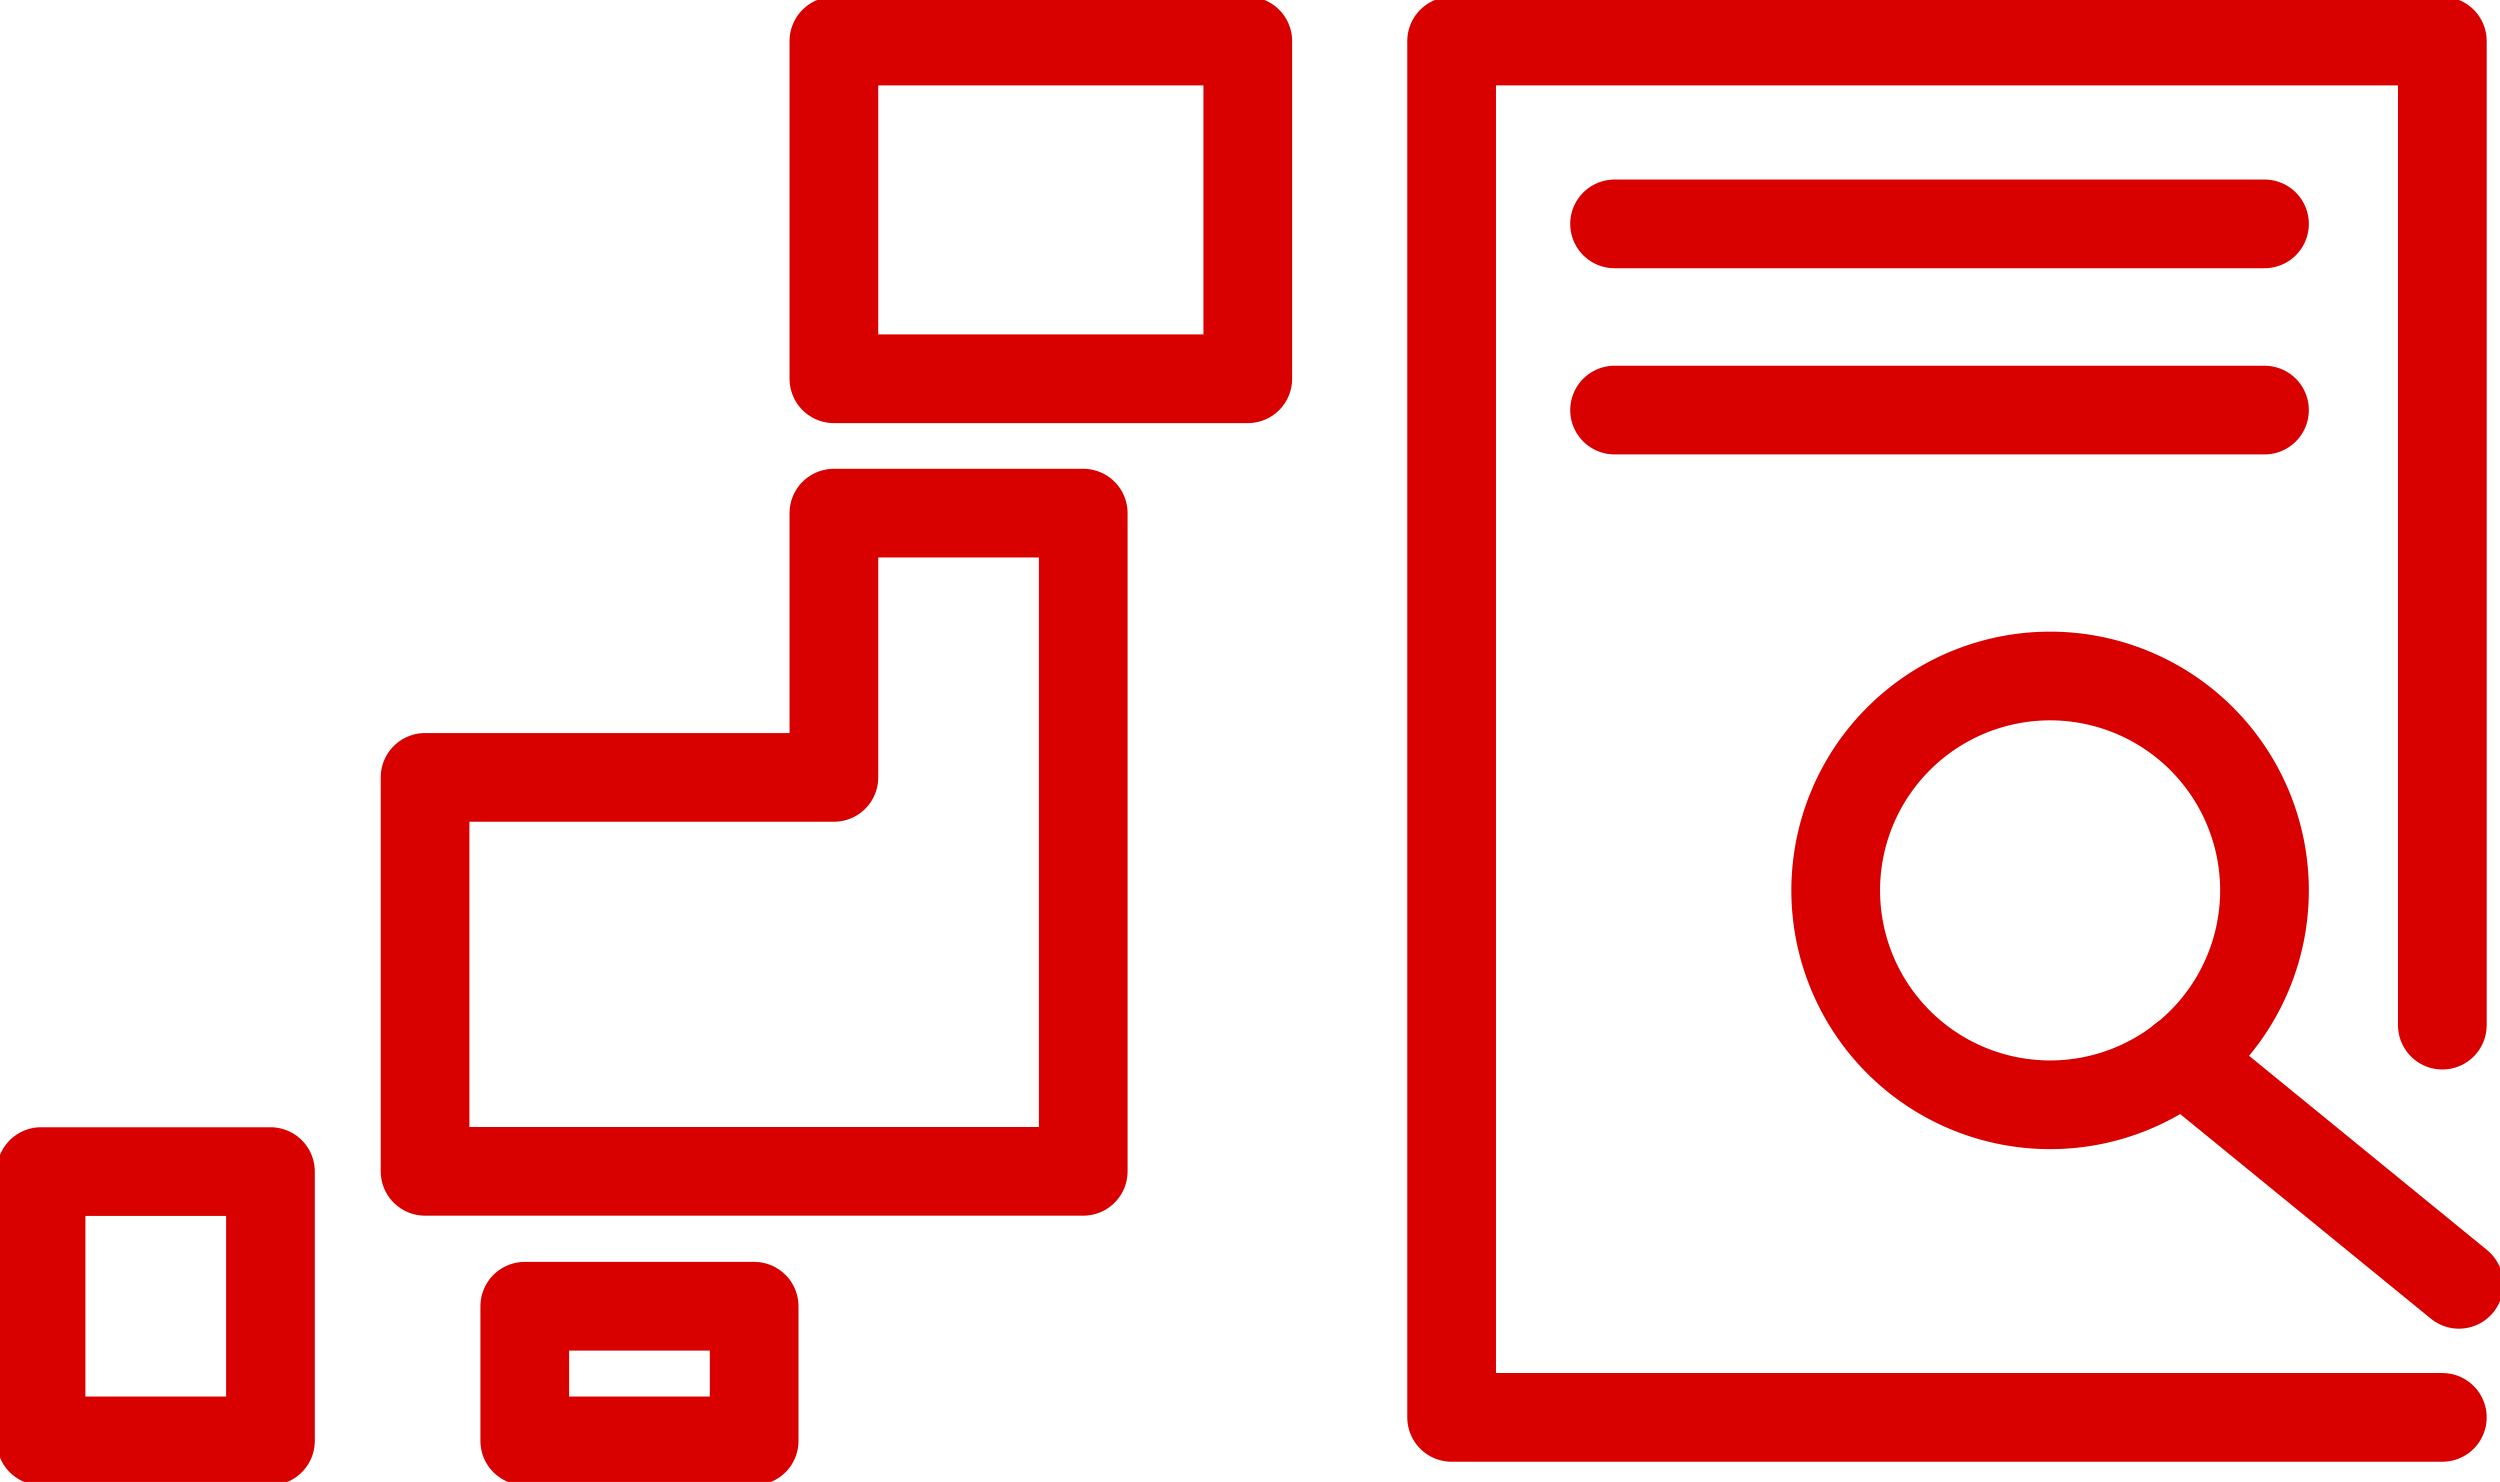
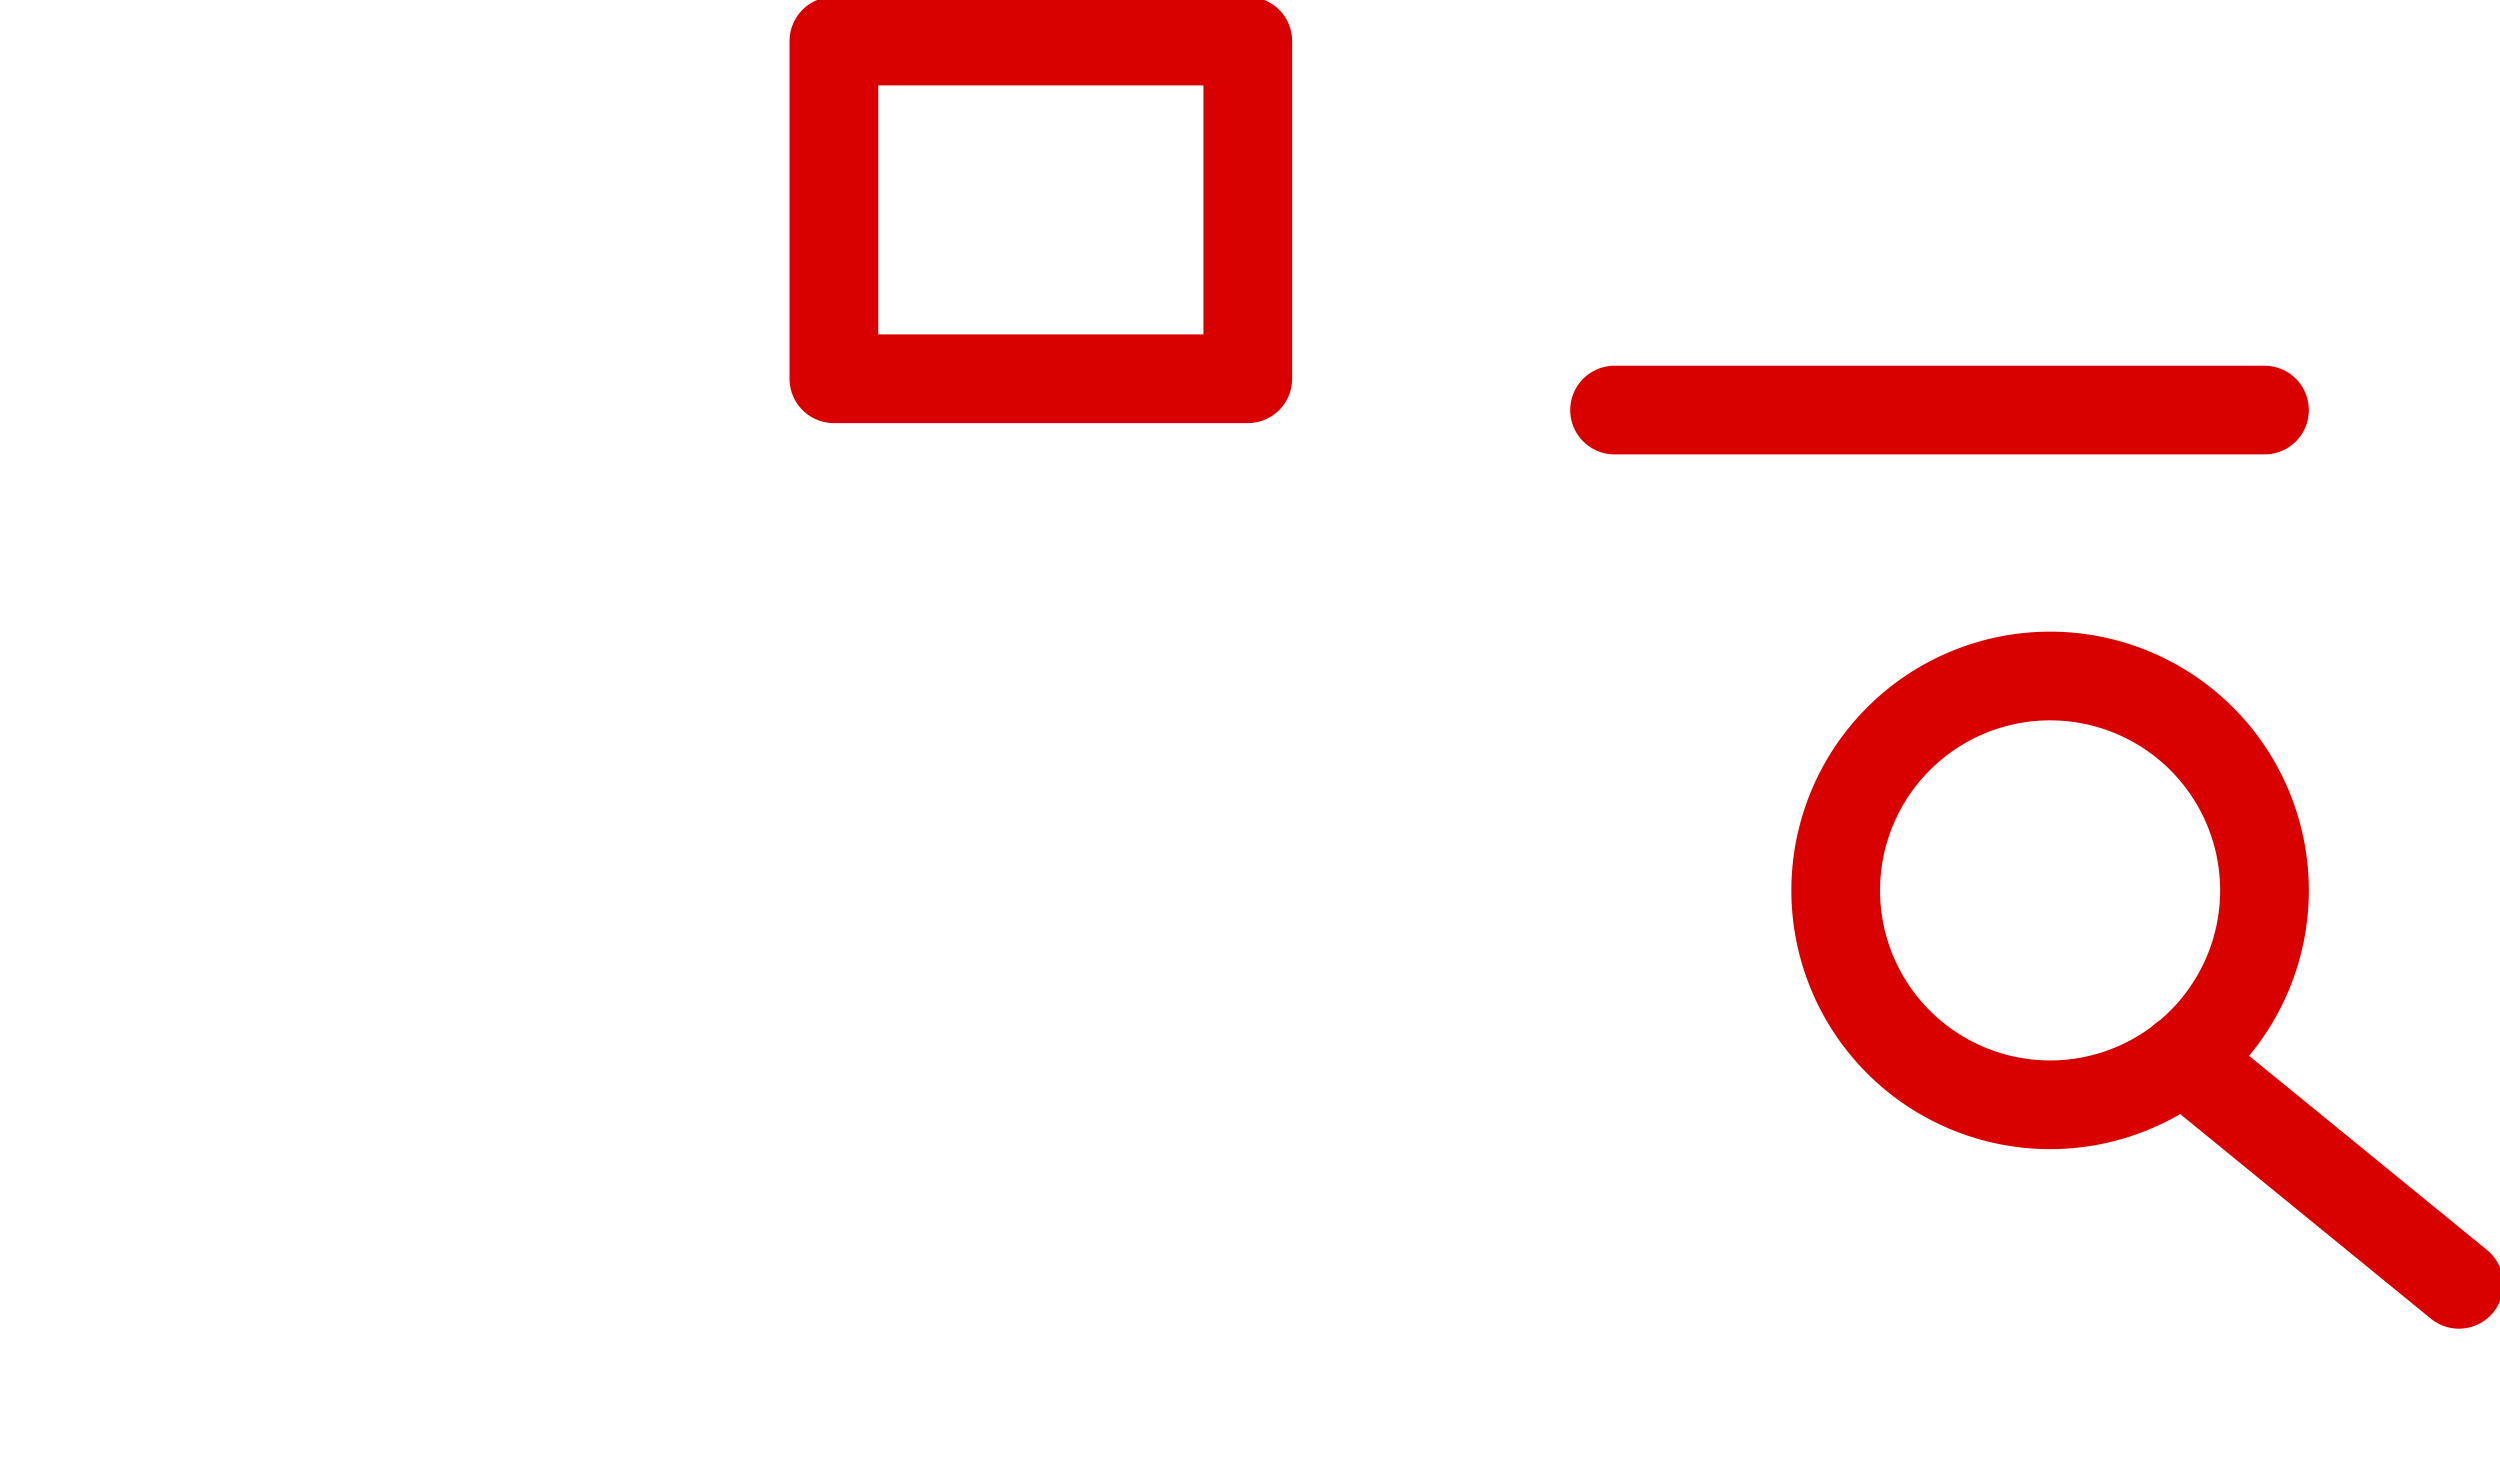
<svg xmlns="http://www.w3.org/2000/svg" width="28.184" height="16.707" viewBox="0 0 28.184 16.707">
  <defs>
    <clipPath id="clip-path">
      <rect id="長方形_30543" data-name="長方形 30543" width="28.184" height="16.707" fill="none" stroke="#d90000" stroke-width="1" />
    </clipPath>
  </defs>
  <g id="グループ_37893" data-name="グループ 37893" transform="translate(0 0)">
    <g id="グループ_28508" data-name="グループ 28508" transform="translate(0 0)" clip-path="url(#clip-path)">
-       <path id="パス_76029" data-name="パス 76029" d="M50.824,16.637H39.655V1.121H50.824V12.215" transform="translate(-23.29 -0.658)" fill="none" stroke="#d90000" stroke-linecap="round" stroke-linejoin="round" stroke-width="1" />
      <path id="パス_76030" data-name="パス 76030" d="M54.979,20.884a2.417,2.417,0,1,1-2.417-2.417A2.417,2.417,0,0,1,54.979,20.884Z" transform="translate(-29.45 -10.846)" fill="none" stroke="#d90000" stroke-linecap="round" stroke-linejoin="round" stroke-width="1" />
      <line id="線_4343" data-name="線 4343" x2="3.116" y2="2.543" transform="translate(24.605 11.936)" fill="none" stroke="#d90000" stroke-linecap="round" stroke-linejoin="round" stroke-width="1" />
-       <line id="線_4344" data-name="線 4344" x2="7.327" transform="translate(18.202 2.524)" fill="none" stroke="#d90000" stroke-linecap="round" stroke-linejoin="round" stroke-width="1" />
      <line id="線_4345" data-name="線 4345" x2="7.327" transform="translate(18.202 4.623)" fill="none" stroke="#d90000" stroke-linecap="round" stroke-linejoin="round" stroke-width="1" />
      <rect id="長方形_30540" data-name="長方形 30540" width="4.666" height="3.807" transform="translate(9.401 0.463)" fill="none" stroke="#d90000" stroke-linecap="round" stroke-linejoin="round" stroke-width="1" />
-       <path id="パス_76031" data-name="パス 76031" d="M16.219,17H11.61v4.441H19.03v-7.42H16.219Z" transform="translate(-6.818 -8.236)" fill="none" stroke="#d90000" stroke-linecap="round" stroke-linejoin="round" stroke-width="1" />
-       <rect id="長方形_30541" data-name="長方形 30541" width="2.586" height="3.036" transform="translate(0.463 13.208)" fill="none" stroke="#d90000" stroke-linecap="round" stroke-linejoin="round" stroke-width="1" />
-       <rect id="長方形_30542" data-name="長方形 30542" width="2.586" height="1.518" transform="translate(5.916 14.726)" fill="none" stroke="#d90000" stroke-linecap="round" stroke-linejoin="round" stroke-width="1" />
    </g>
  </g>
</svg>